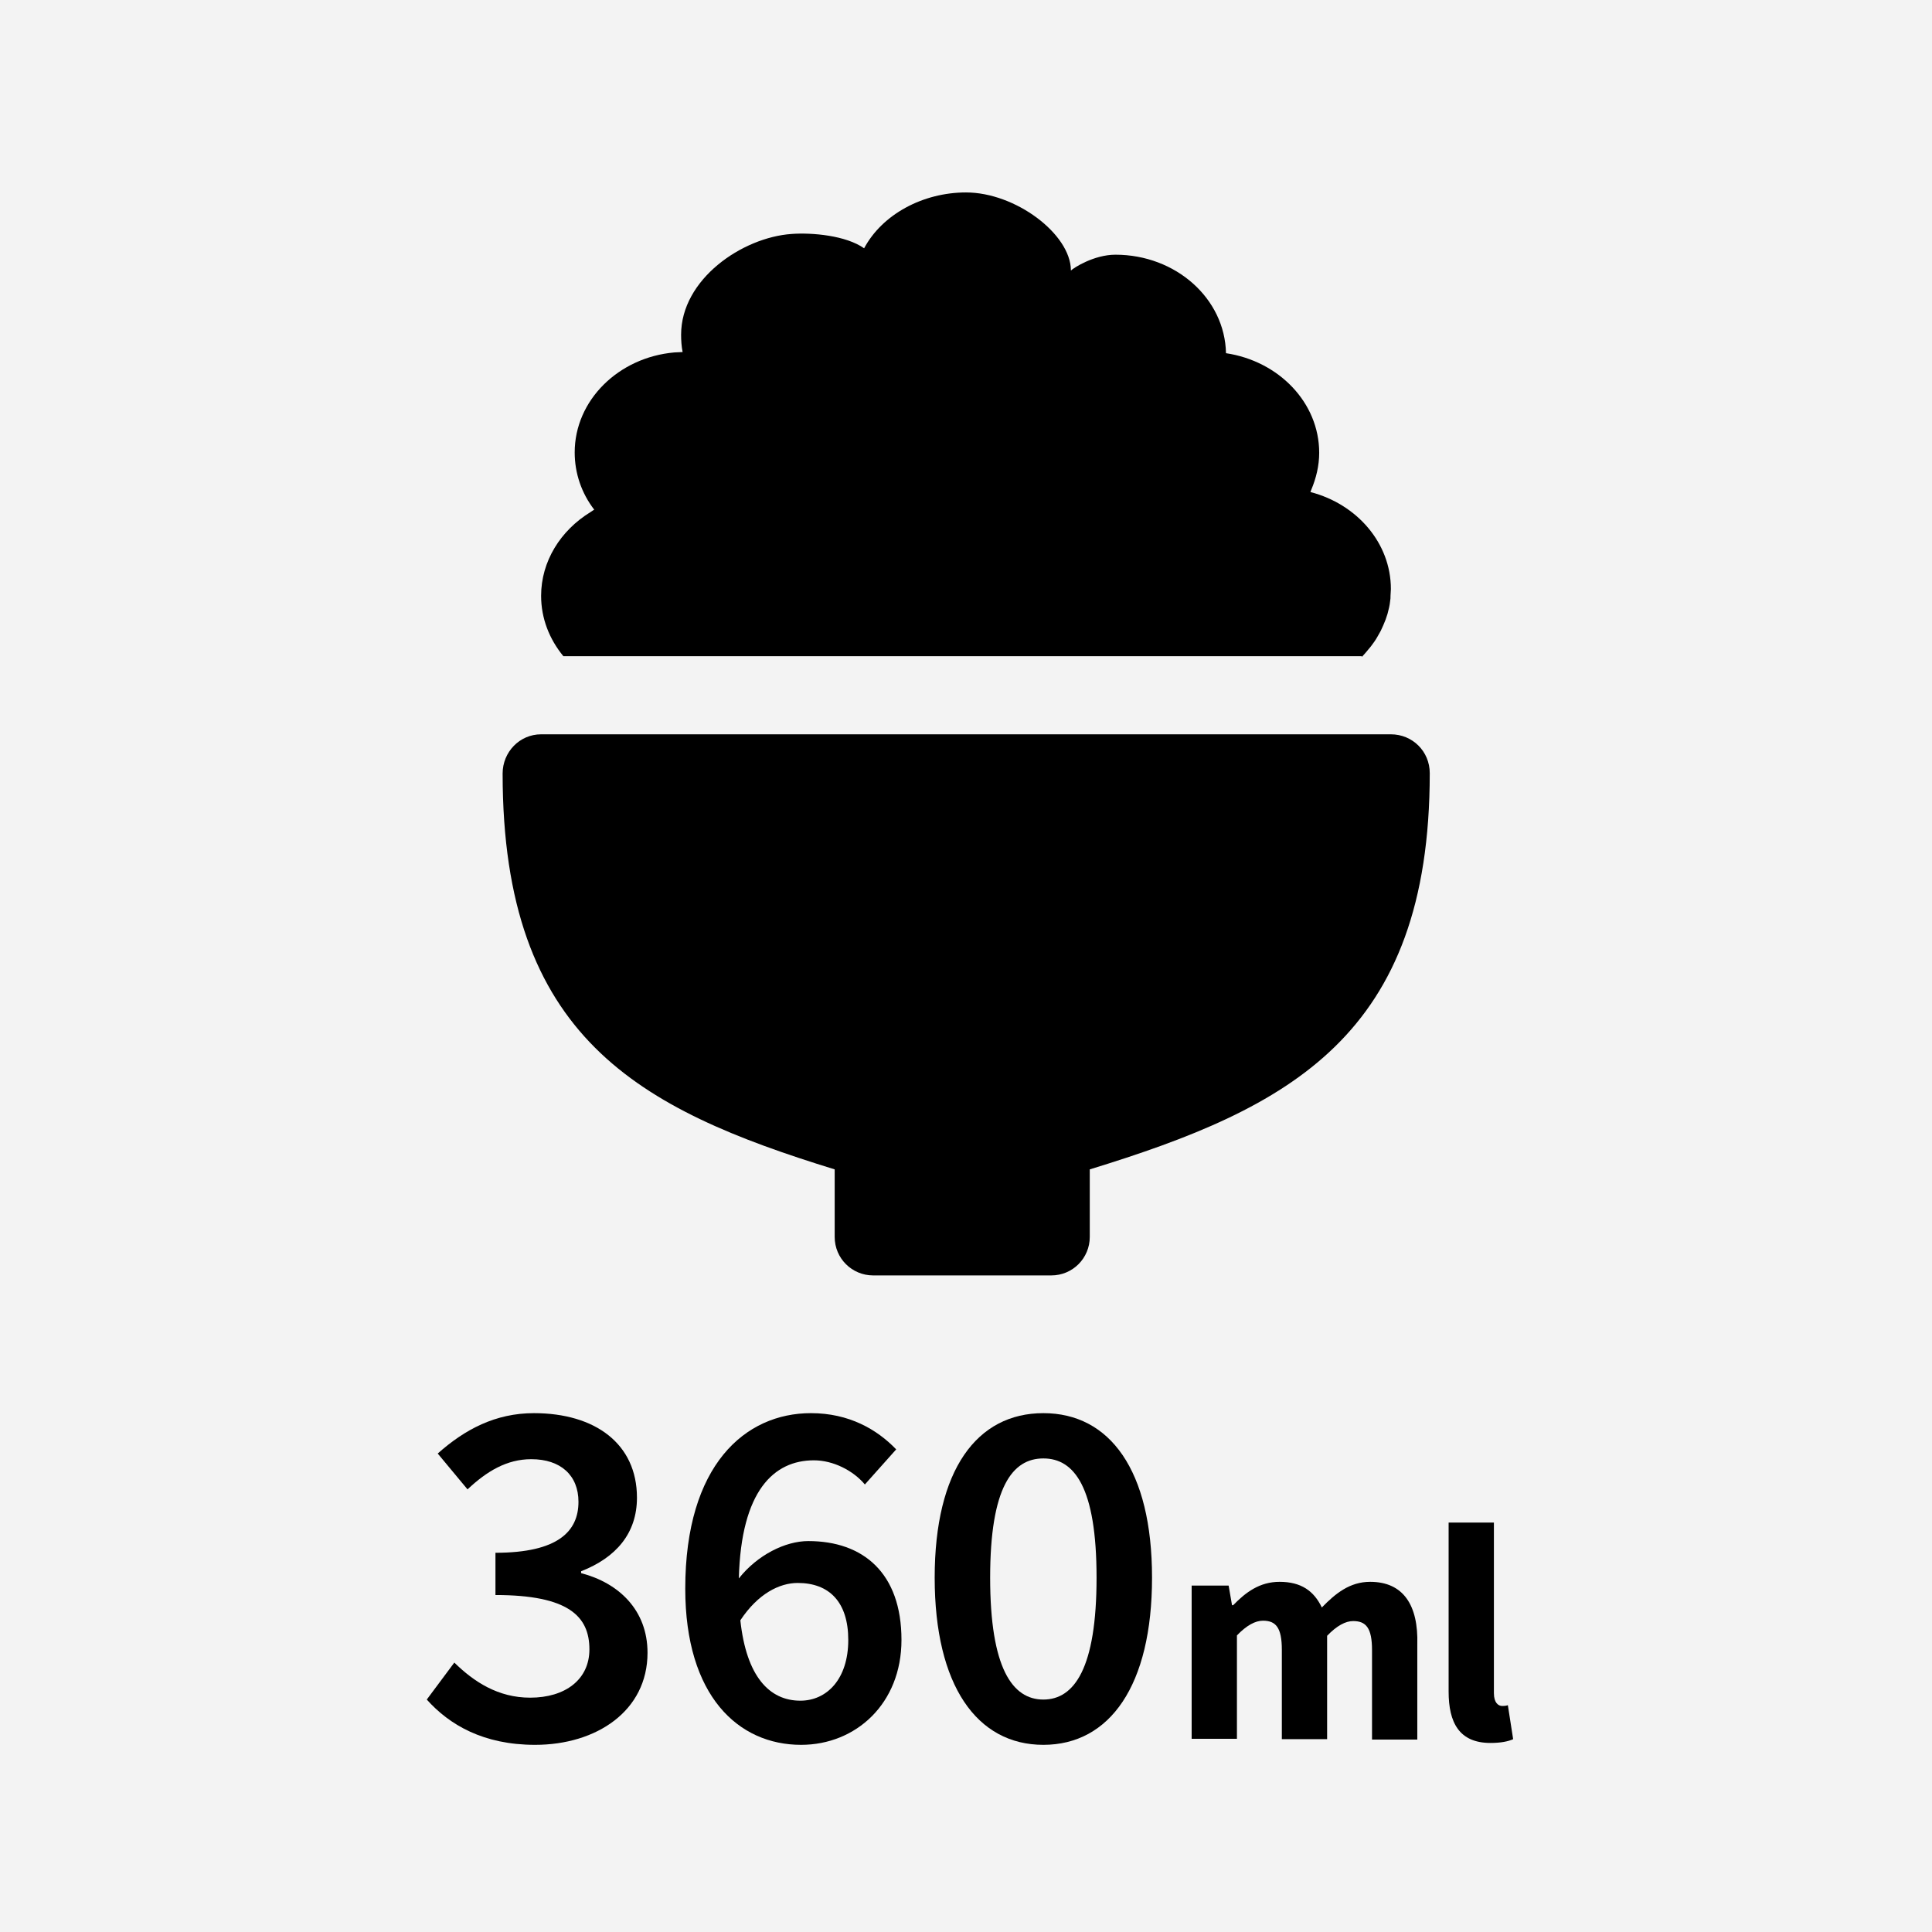
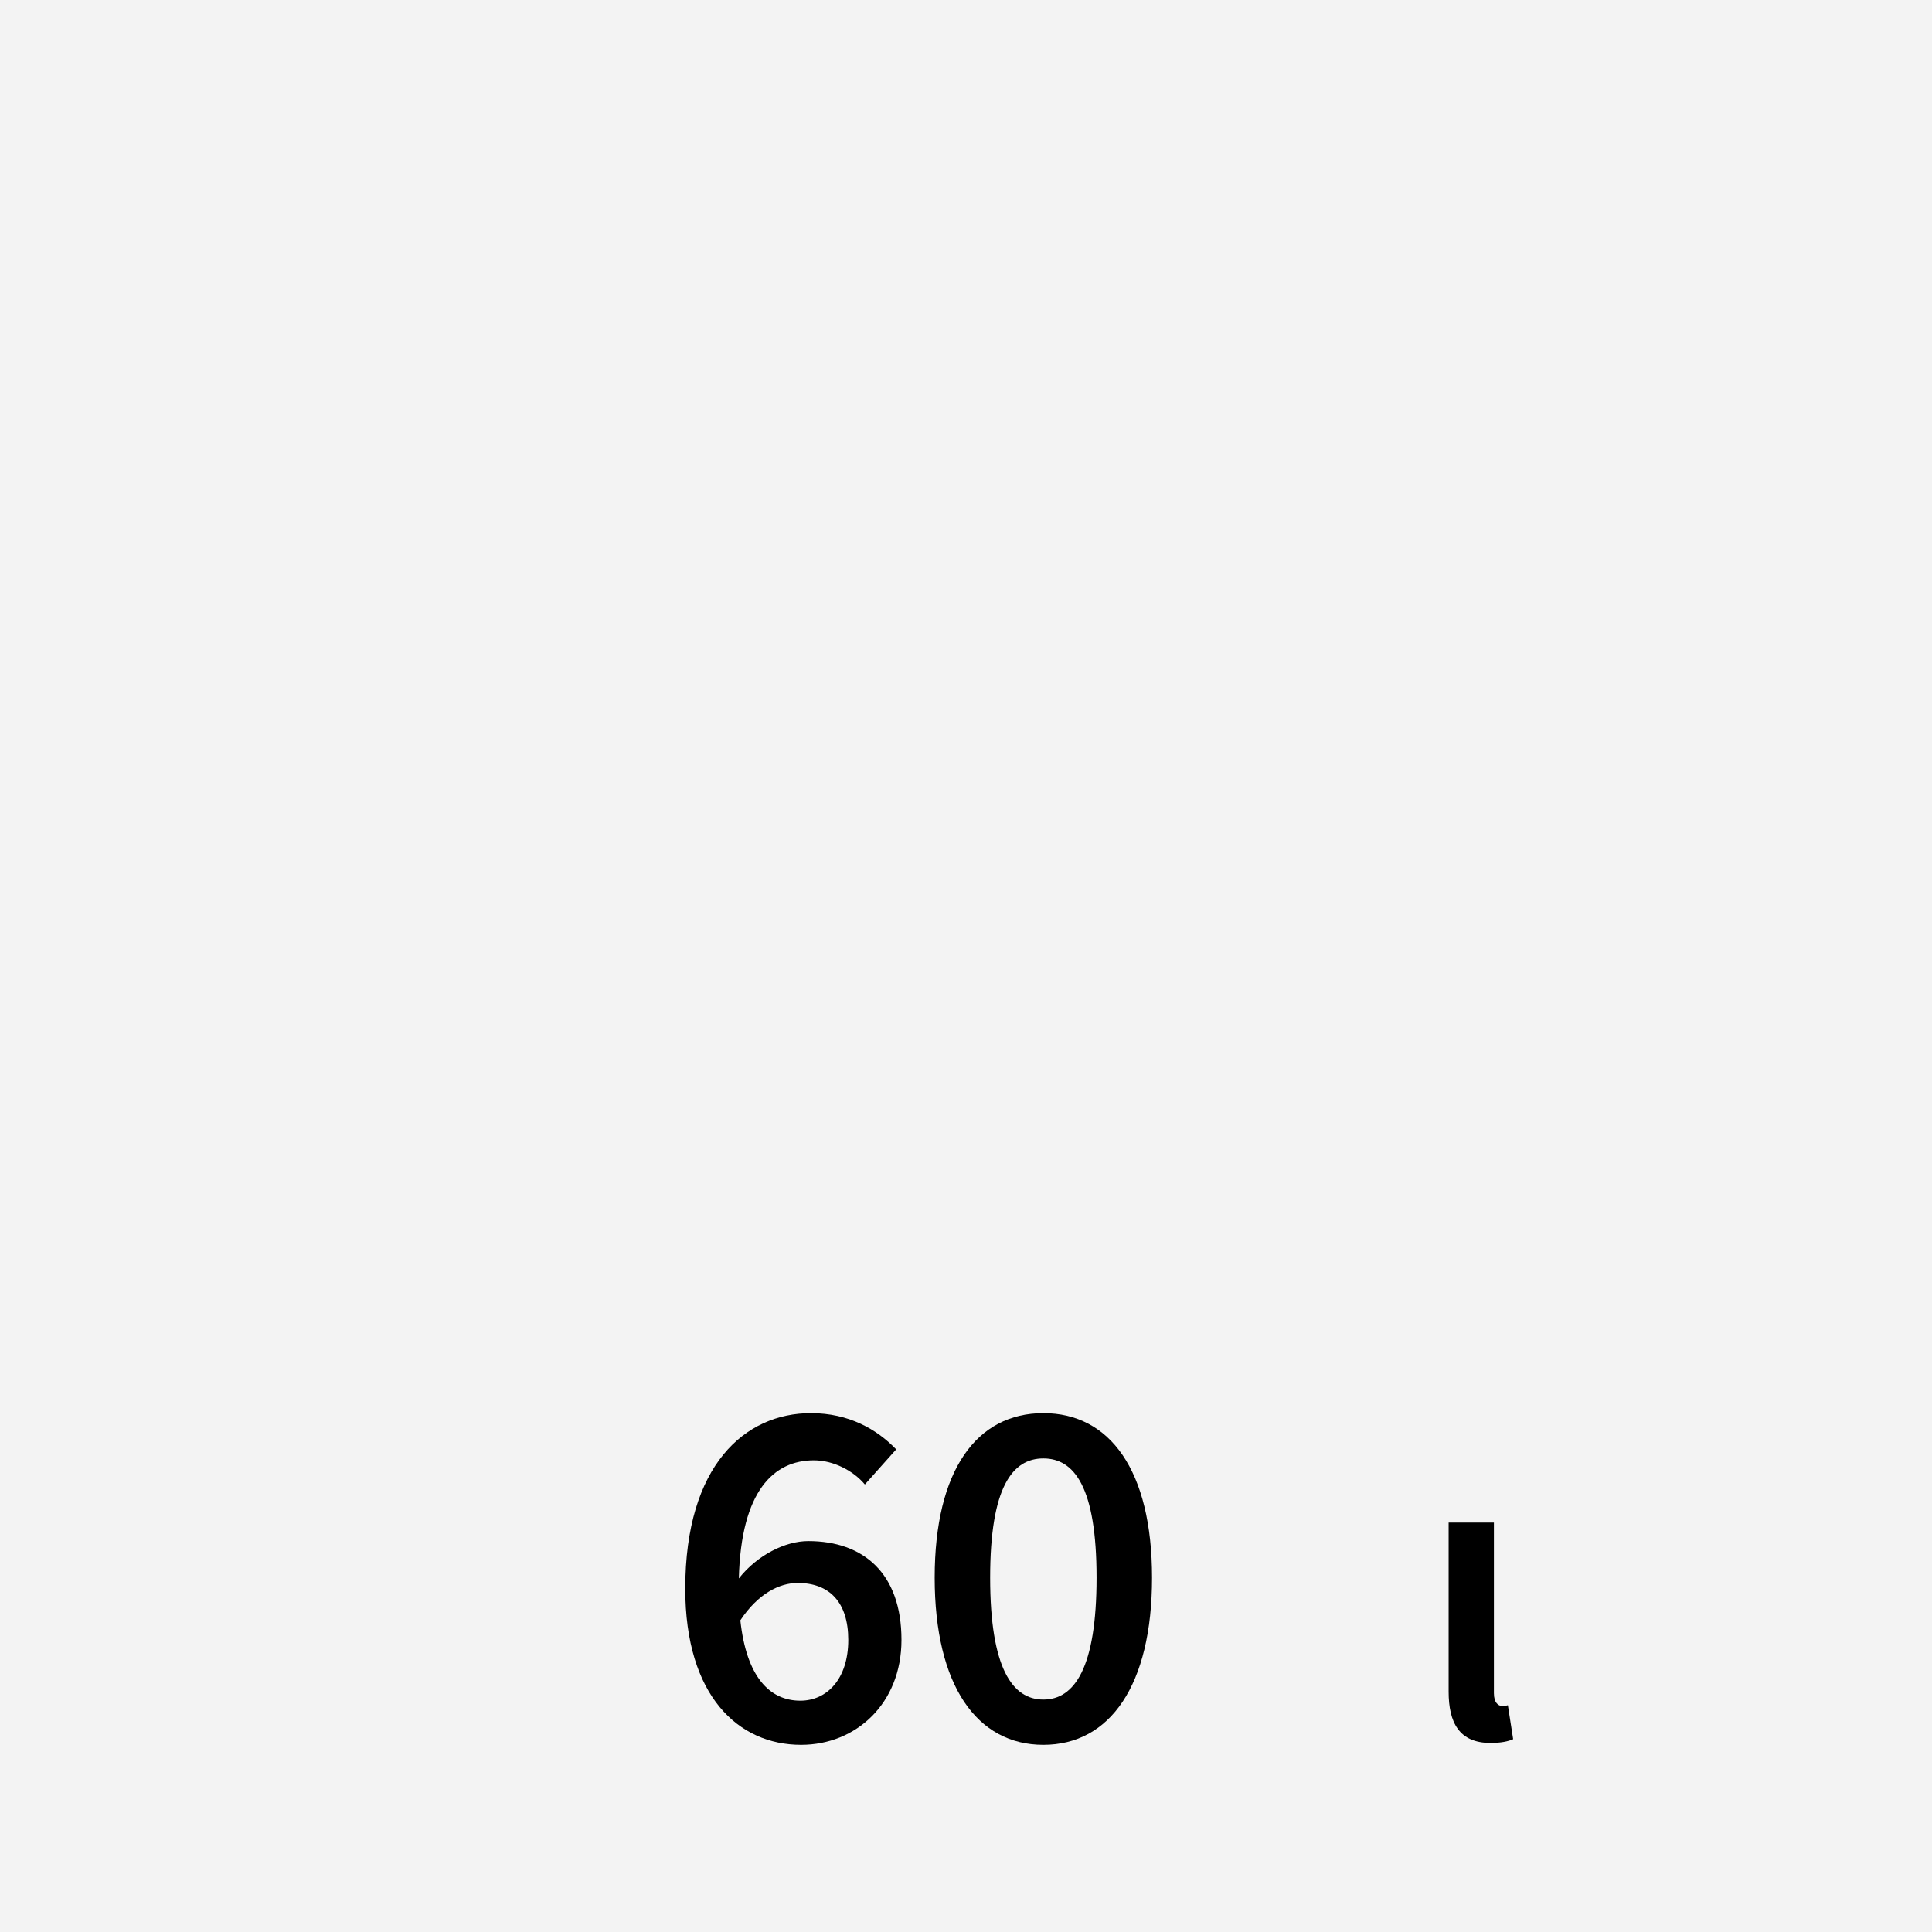
<svg xmlns="http://www.w3.org/2000/svg" version="1.1" id="レイヤー_1" x="0px" y="0px" viewBox="0 0 512 512" style="enable-background:new 0 0 512 512;" xml:space="preserve">
  <style type="text/css">
	.st0{fill:#F3F3F3;}
	.st1{fill:#FFFFFF;}
</style>
  <g>
    <g>
      <rect class="st0" width="512" height="512" />
    </g>
    <g>
-       <path d="M154,416.9v-0.5c9.2-3.6,14.8-10,14.8-19.5c0-14.3-11.1-22.4-27.3-22.4c-10.2,0-18.3,4.3-25.5,10.7l7.9,9.5    c5.1-4.8,10.4-8,16.9-8c7.8,0,12.5,4.3,12.5,11.3c0,7.8-5.4,13.5-22,13.5v11.2c19.3,0,24.9,5.6,24.9,14.4c0,8-6.4,12.8-15.7,12.8    c-8.5,0-14.9-4.2-20.1-9.3l-7.3,9.8c6,6.7,15,12,28.7,12c16.3,0,29.8-9,29.8-24.4C171.6,426.7,164,419.5,154,416.9z" />
      <path d="M214.2,408.4c-6.1,0-13.5,3.7-18.4,9.9c0.6-23.3,9.3-31.3,19.9-31.3c5.1,0,10.4,2.7,13.5,6.4l8.3-9.3    c-5.1-5.3-12.5-9.6-22.6-9.6c-17.4,0-33.3,13.7-33.3,46.5c0,28.5,14.1,41.4,30.7,41.4c14.5,0,26.6-10.9,26.6-27.8    C238.9,416.9,228.8,408.4,214.2,408.4z M212.1,450.7c-8.2,0-14.3-6.4-15.9-21.3c4.7-7.1,10.4-9.9,15.2-9.9    c8.4,0,13.4,5.1,13.4,15.1C224.8,445,219.1,450.7,212.1,450.7z" />
      <path d="M276.5,374.5c-17.6,0-28.8,15-28.8,43.6s11.2,44.3,28.8,44.3c17.6,0,28.8-15.7,28.8-44.3    C305.3,389.6,294.1,374.5,276.5,374.5z M276.5,450.4c-8.2,0-14.1-8.3-14.1-32.3s5.9-31.6,14.1-31.6c8.2,0,14.1,7.6,14.1,31.6    S284.7,450.4,276.5,450.4z" />
-       <path d="M363.1,419.2c-5.4,0-9.2,3.1-12.8,6.8c-2.1-4.4-5.5-6.8-11.2-6.8c-5.3,0-9,2.8-12.3,6.2h-0.3l-0.9-5.2h-9.8v40.6h12v-27.4    c2.6-2.7,4.9-3.9,6.9-3.9c3.4,0,5,1.8,5,7.7v23.7h12v-27.4c2.6-2.7,4.9-3.9,6.9-3.9c3.4,0,5,1.8,5,7.7v23.7h12v-25.2    C375.9,425.4,371.9,419.2,363.1,419.2z" />
      <path d="M399.6,451.9c-0.7,0.2-1,0.2-1.5,0.2c-1,0-2.2-0.8-2.2-3.4v-45.2h-12v44.8c0,8.2,2.8,13.6,11.1,13.6c2.7,0,4.7-0.4,6-1    L399.6,451.9z" />
-       <path d="M368.6,194.6H143.4c-5.7,0-10.2,4.7-10.2,10.4c0,70,36.1,88.9,88,104.9v17.9c0,5.7,4.6,10.2,10.2,10.2h47.2    c5.7,0,10.2-4.6,10.2-10.2v-17.9c53.1-16.3,90.1-35.4,90.1-105C378.9,199.1,374.3,194.6,368.6,194.6z" />
-       <path d="M360.9,174.1c0.3-0.3,0.6-0.7,0.9-1c0.5-0.6,1-1.2,1.5-1.8c0.6-0.8,1.2-1.6,1.7-2.5c0.3-0.5,0.6-1.1,0.9-1.6    c0.5-1,0.9-2,1.3-3c0.2-0.5,0.3-1,0.5-1.5c0.3-1.1,0.6-2.3,0.7-3.4c0.1-0.5,0.1-0.9,0.1-1.4c0-0.6,0.1-1.2,0.1-1.8    c0-12.2-9-22.5-21.3-25.7c0,0,0-0.1,0-0.1c0,0,0,0,0,0c0.1-0.2,0.1-0.3,0.2-0.5c1.3-3.1,2.1-6.4,2.1-9.8    c0-13.3-10.7-24.3-24.7-26.4c-0.3-14.5-13.3-26.1-29.3-26.1c-5.7,0-11.1,3.5-11.8,4.2c0,0,0-0.1,0-0.1c0,0,0,0,0,0    c-0.1-9.6-14.7-20.6-27.8-20.6c-11.4,0-22.2,5.8-27,14.8c-4.8-3.4-13.8-4.2-19.2-3.8c-13.1,0.9-29.3,12-29.3,26.7    c0,1.5,0.1,3.1,0.4,4.6c0,0-0.1,0-0.1,0c0,0,0,0,0,0c-0.7,0-1.4,0.1-2.1,0.1c-14.8,1.3-26.4,12.7-26.4,26.5    c0,5.5,1.8,10.8,5.2,15.2c0,0-0.1,0-0.1,0l0,0c-0.3,0.2-0.6,0.4-0.9,0.6c-8,4.9-13.1,13.1-13.1,22.2c0,6,2.2,11.5,5.9,16H360.9z" />
    </g>
  </g>
</svg>